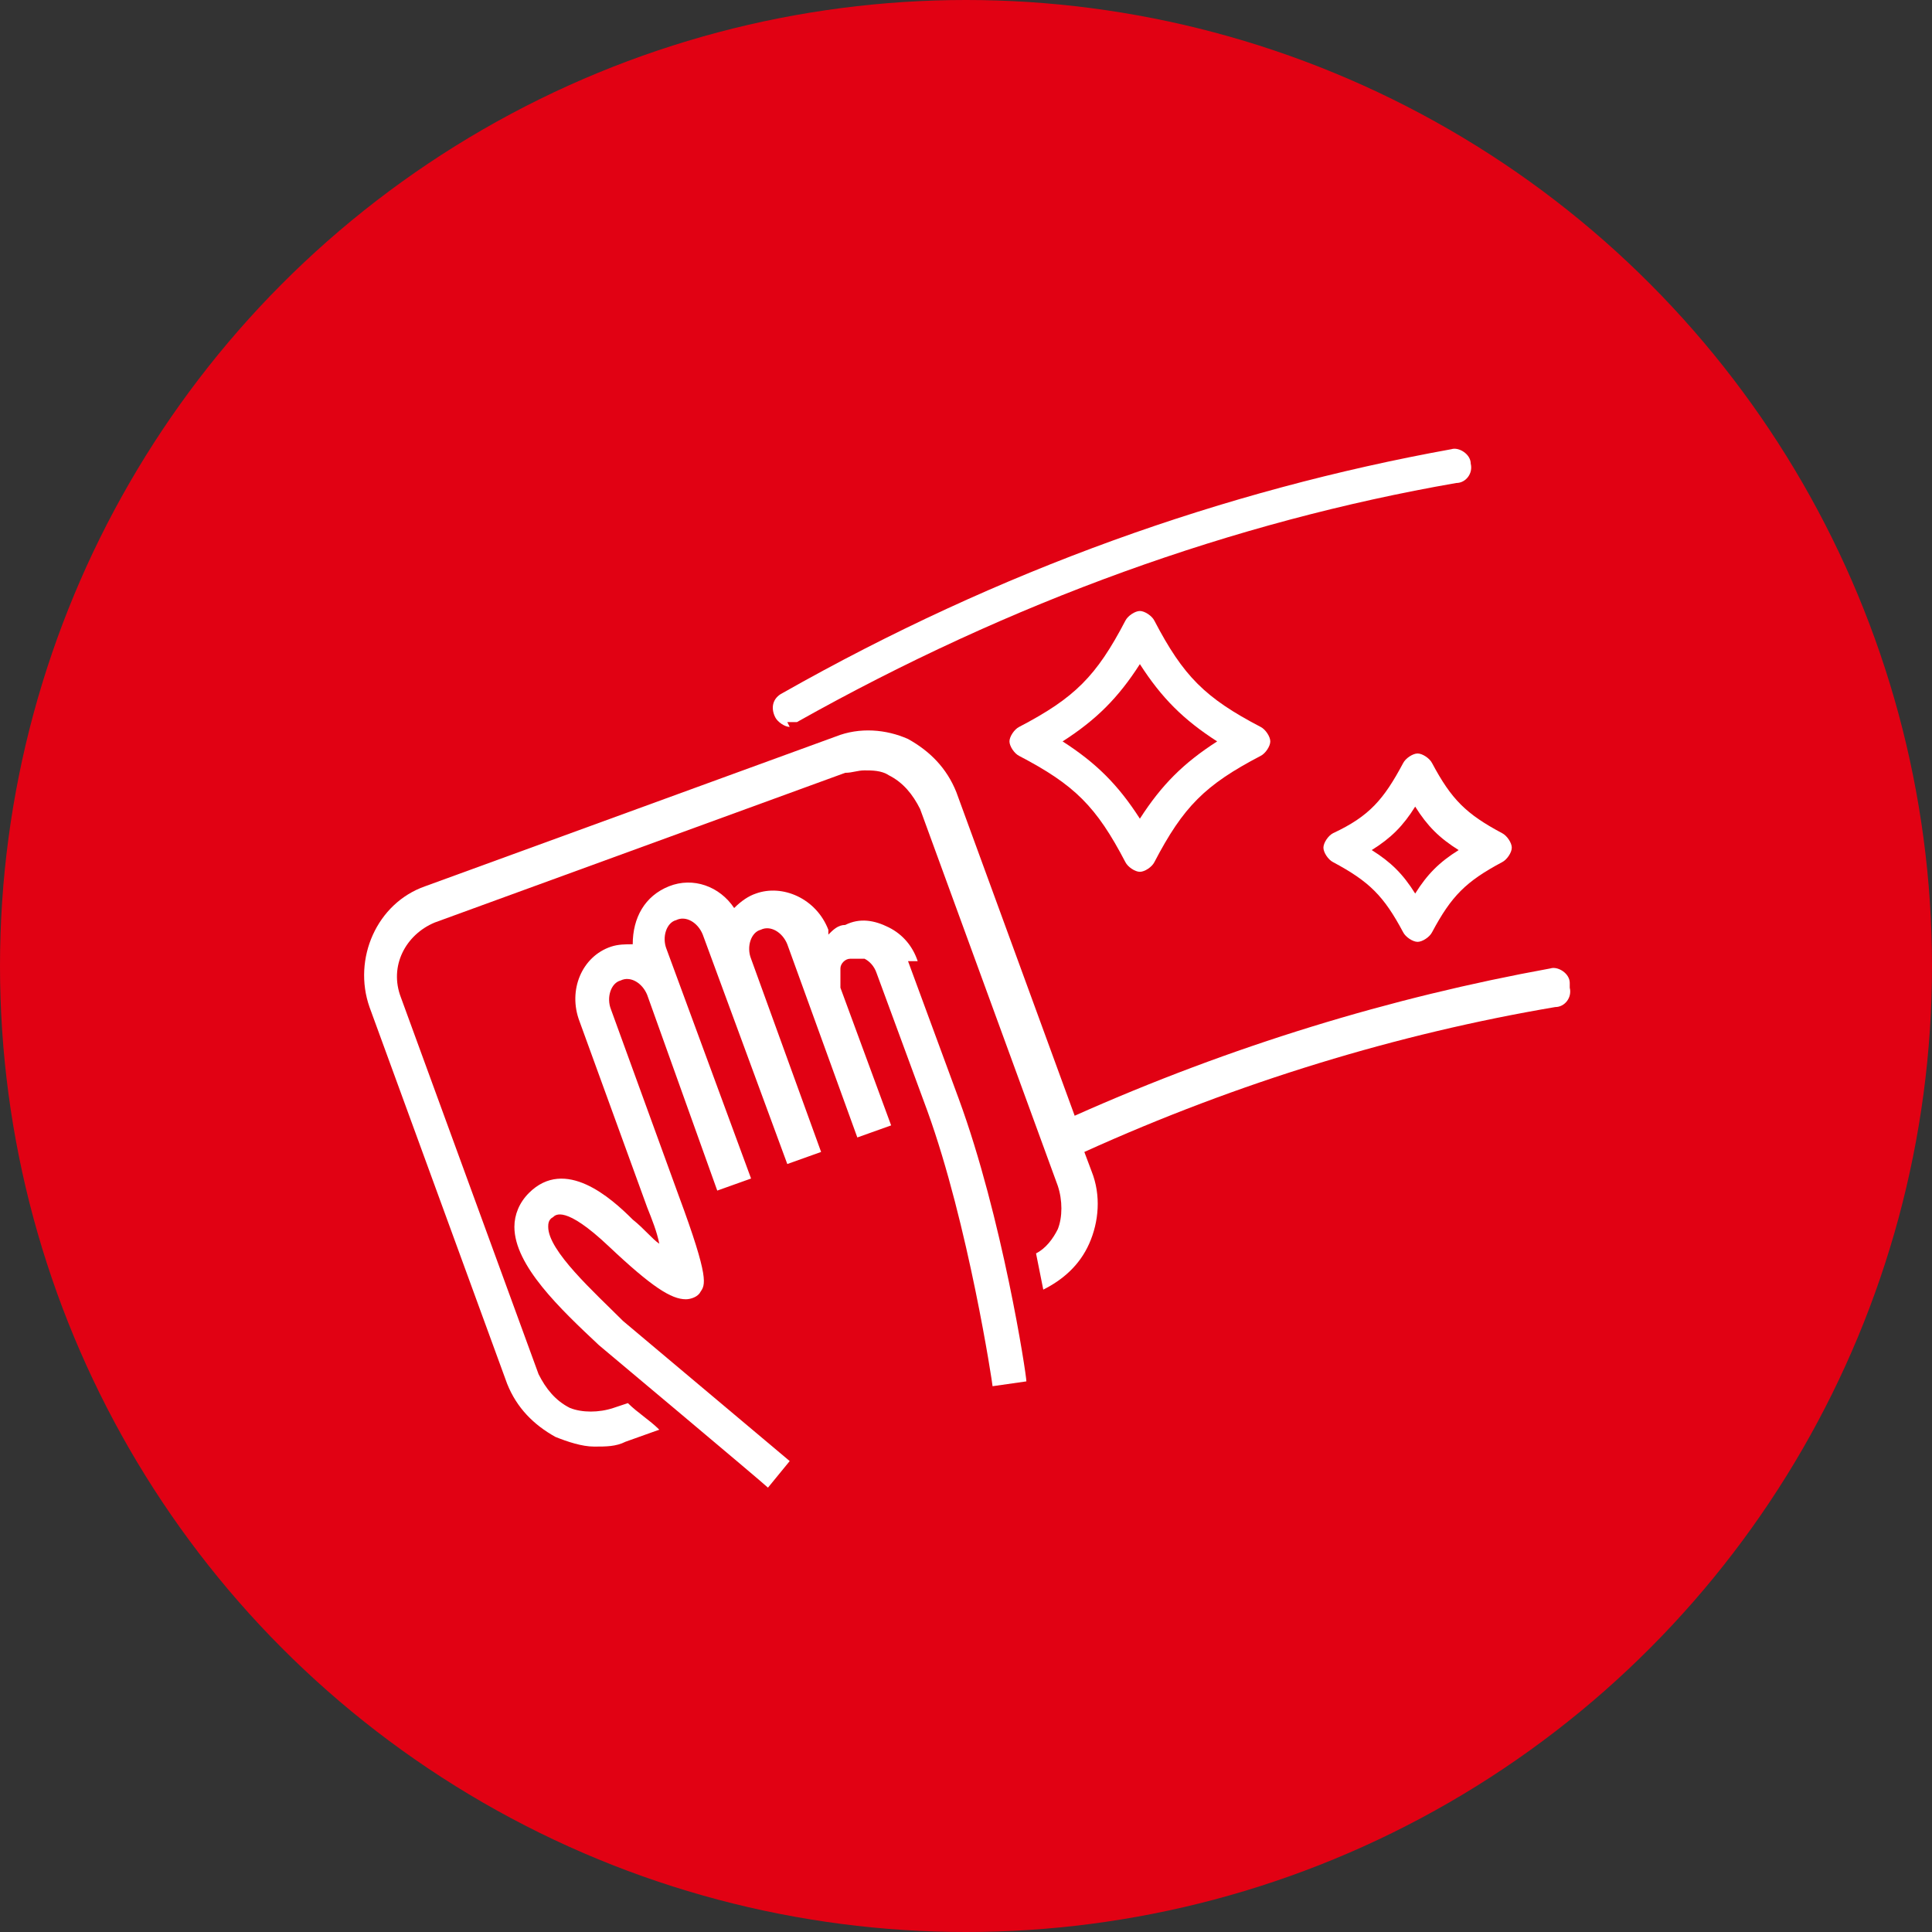
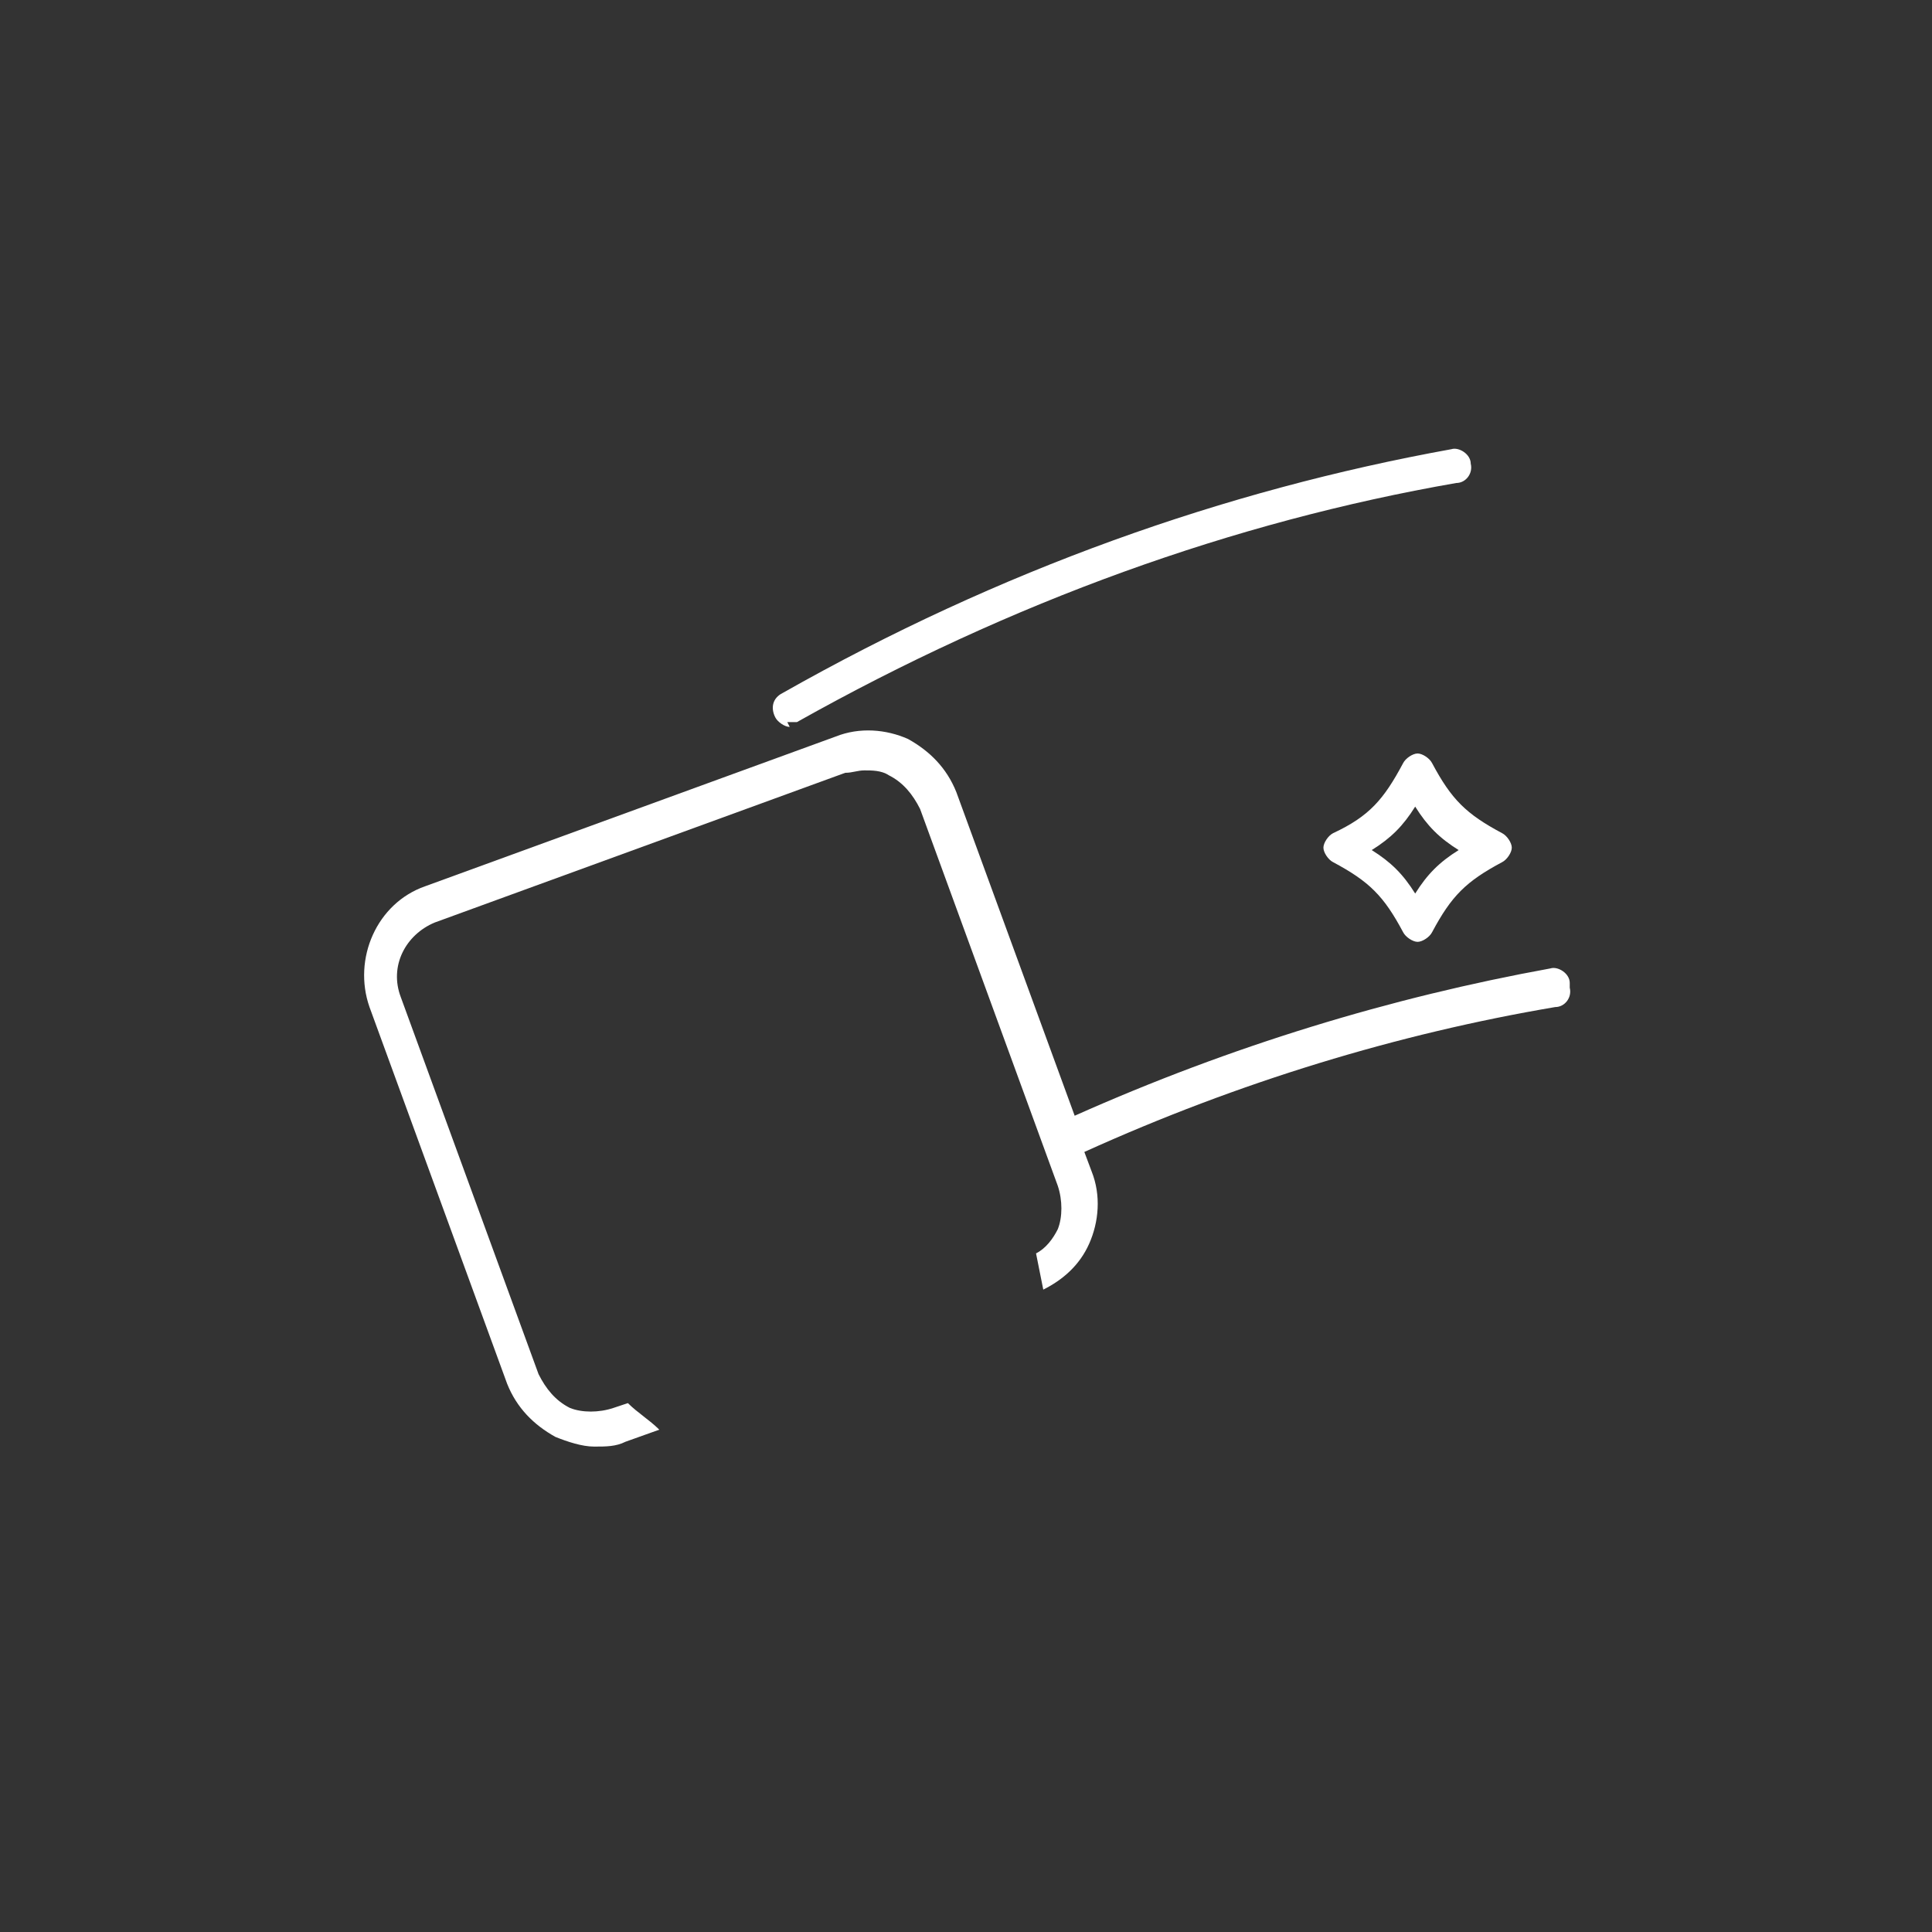
<svg xmlns="http://www.w3.org/2000/svg" id="_レイヤー_2" data-name="レイヤー 2" viewBox="0 0 80 80">
  <rect x="0" y="0" width="80" height="80" fill="#333333" stroke="none" />
  <defs>
    <style>
      .cls-1 {
        fill: #e10113;
      }

      .cls-2 {
        fill: #fff;
      }
    </style>
  </defs>
  <g id="_レイアウト" data-name="レイアウト">
    <g id="whats-role__illustration_img_04_hover">
-       <circle class="cls-1" cx="40" cy="40" r="40" />
      <g>
-         <path class="cls-2" d="M47.8,25.7c-.1-.2-.4-.4-.6-.4s-.5.2-.6.4c-1.2,2.3-2.1,3.2-4.4,4.4-.2.1-.4.4-.4.6s.2.5.4.6c2.3,1.2,3.2,2.1,4.4,4.4.1.2.4.4.6.4s.5-.2.6-.4c1.2-2.3,2.1-3.2,4.4-4.4.2-.1.4-.4.4-.6s-.2-.5-.4-.6c-2.3-1.2-3.2-2.1-4.4-4.4ZM47.2,33.9c-.9-1.4-1.8-2.3-3.2-3.2,1.4-.9,2.3-1.8,3.2-3.2.9,1.4,1.8,2.3,3.2,3.2-1.4.9-2.3,1.8-3.2,3.2Z" />
        <path class="cls-2" d="M59.3,31.6c-.1-.2-.4-.4-.6-.4s-.5.2-.6.4c-.8,1.5-1.4,2.2-2.9,2.9-.2.1-.4.4-.4.6s.2.5.4.6c1.5.8,2.1,1.4,2.9,2.9.1.2.4.4.6.4s.5-.2.6-.4c.8-1.5,1.4-2.1,2.9-2.9.2-.1.4-.4.4-.6s-.2-.5-.4-.6c-1.5-.8-2.1-1.4-2.9-2.9ZM58.6,37c-.5-.8-1-1.3-1.8-1.8.8-.5,1.3-1,1.8-1.8.5.8,1,1.3,1.8,1.8-.8.5-1.3,1-1.8,1.8Z" />
        <path class="cls-2" d="M65,40.7c0-.4-.5-.7-.8-.6-6.6,1.2-13.2,3.2-19.7,6.1l-4.9-13.4c-.4-1-1.1-1.7-2-2.2-.9-.4-2-.5-3-.1l-17,6.2c-2,.7-3,3-2.3,5l5.7,15.6c.4,1,1.1,1.7,2,2.2.5.2,1.1.4,1.6.4s.9,0,1.3-.2l1.4-.5c-.4-.4-.9-.7-1.3-1.1l-.6.2c-.6.2-1.3.2-1.8,0-.6-.3-1-.8-1.3-1.4l-5.7-15.6c-.5-1.3.2-2.6,1.4-3.1l17-6.2c.3,0,.5-.1.8-.1s.7,0,1,.2c.6.3,1,.8,1.3,1.4l5.7,15.6c.2.6.2,1.3,0,1.8-.2.4-.5.8-.9,1,.1.5.2,1,.3,1.5.8-.4,1.5-1,1.9-1.9.4-.9.5-2,.1-3l-.3-.8c6.4-2.9,13-4.9,19.5-6,.4,0,.7-.4.6-.8Z" />
-         <path class="cls-2" d="M38,39.8c-.2-.6-.6-1.1-1.2-1.4-.6-.3-1.2-.4-1.8-.1-.3,0-.5.2-.7.4v-.2c-.5-1.3-1.9-1.9-3-1.5-.3.1-.6.3-.9.6-.6-.9-1.7-1.3-2.7-.9-1,.4-1.5,1.3-1.5,2.4-.3,0-.6,0-.9.1-1.2.4-1.8,1.8-1.3,3.1l2.8,7.7c.2.5.4,1,.5,1.5-.3-.2-.6-.6-1.1-1-.9-.9-2.8-2.6-4.3-1.1-.4.4-.6.9-.6,1.4,0,1.6,1.9,3.4,3.5,4.9,0,0,6.8,5.7,7,5.9l.9-1.1s-6.9-5.8-6.9-5.8c-1.2-1.2-3.1-2.9-3.1-3.9,0-.1,0-.3.2-.4.1-.1.5-.5,2.3,1.2,1.8,1.7,2.6,2.2,3.2,2.2.2,0,.5-.1.6-.3.2-.3.4-.5-.9-4l-2.8-7.7c-.2-.5,0-1.1.4-1.2.4-.2.9.1,1.1.6l2.9,8.1,1.4-.5-3.5-9.5c-.2-.5,0-1.1.4-1.2.4-.2.9.1,1.1.6l3.5,9.5h0s0,0,0,0l1.4-.5-2.9-8c-.2-.5,0-1.1.4-1.2.4-.2.9.1,1.1.6l2.9,8,1.4-.5-2.1-5.7c0-.3,0-.5,0-.8,0-.2.2-.4.4-.4.2,0,.4,0,.6,0,.2.1.4.3.5.6l2.1,5.7c1.7,4.7,2.7,11.3,2.7,11.4l1.4-.2c0-.3-1-6.8-2.8-11.7l-2.1-5.7Z" />
        <path class="cls-2" d="M32.6,29.9c.1,0,.2,0,.4,0,8.9-5,18.1-8.3,27.3-9.9.4,0,.7-.4.6-.8,0-.4-.5-.7-.8-.6-9.4,1.7-18.7,5-27.7,10.1-.4.2-.5.6-.3,1,.1.2.4.4.6.4Z" />
      </g>
    </g>
  </g>
</svg>